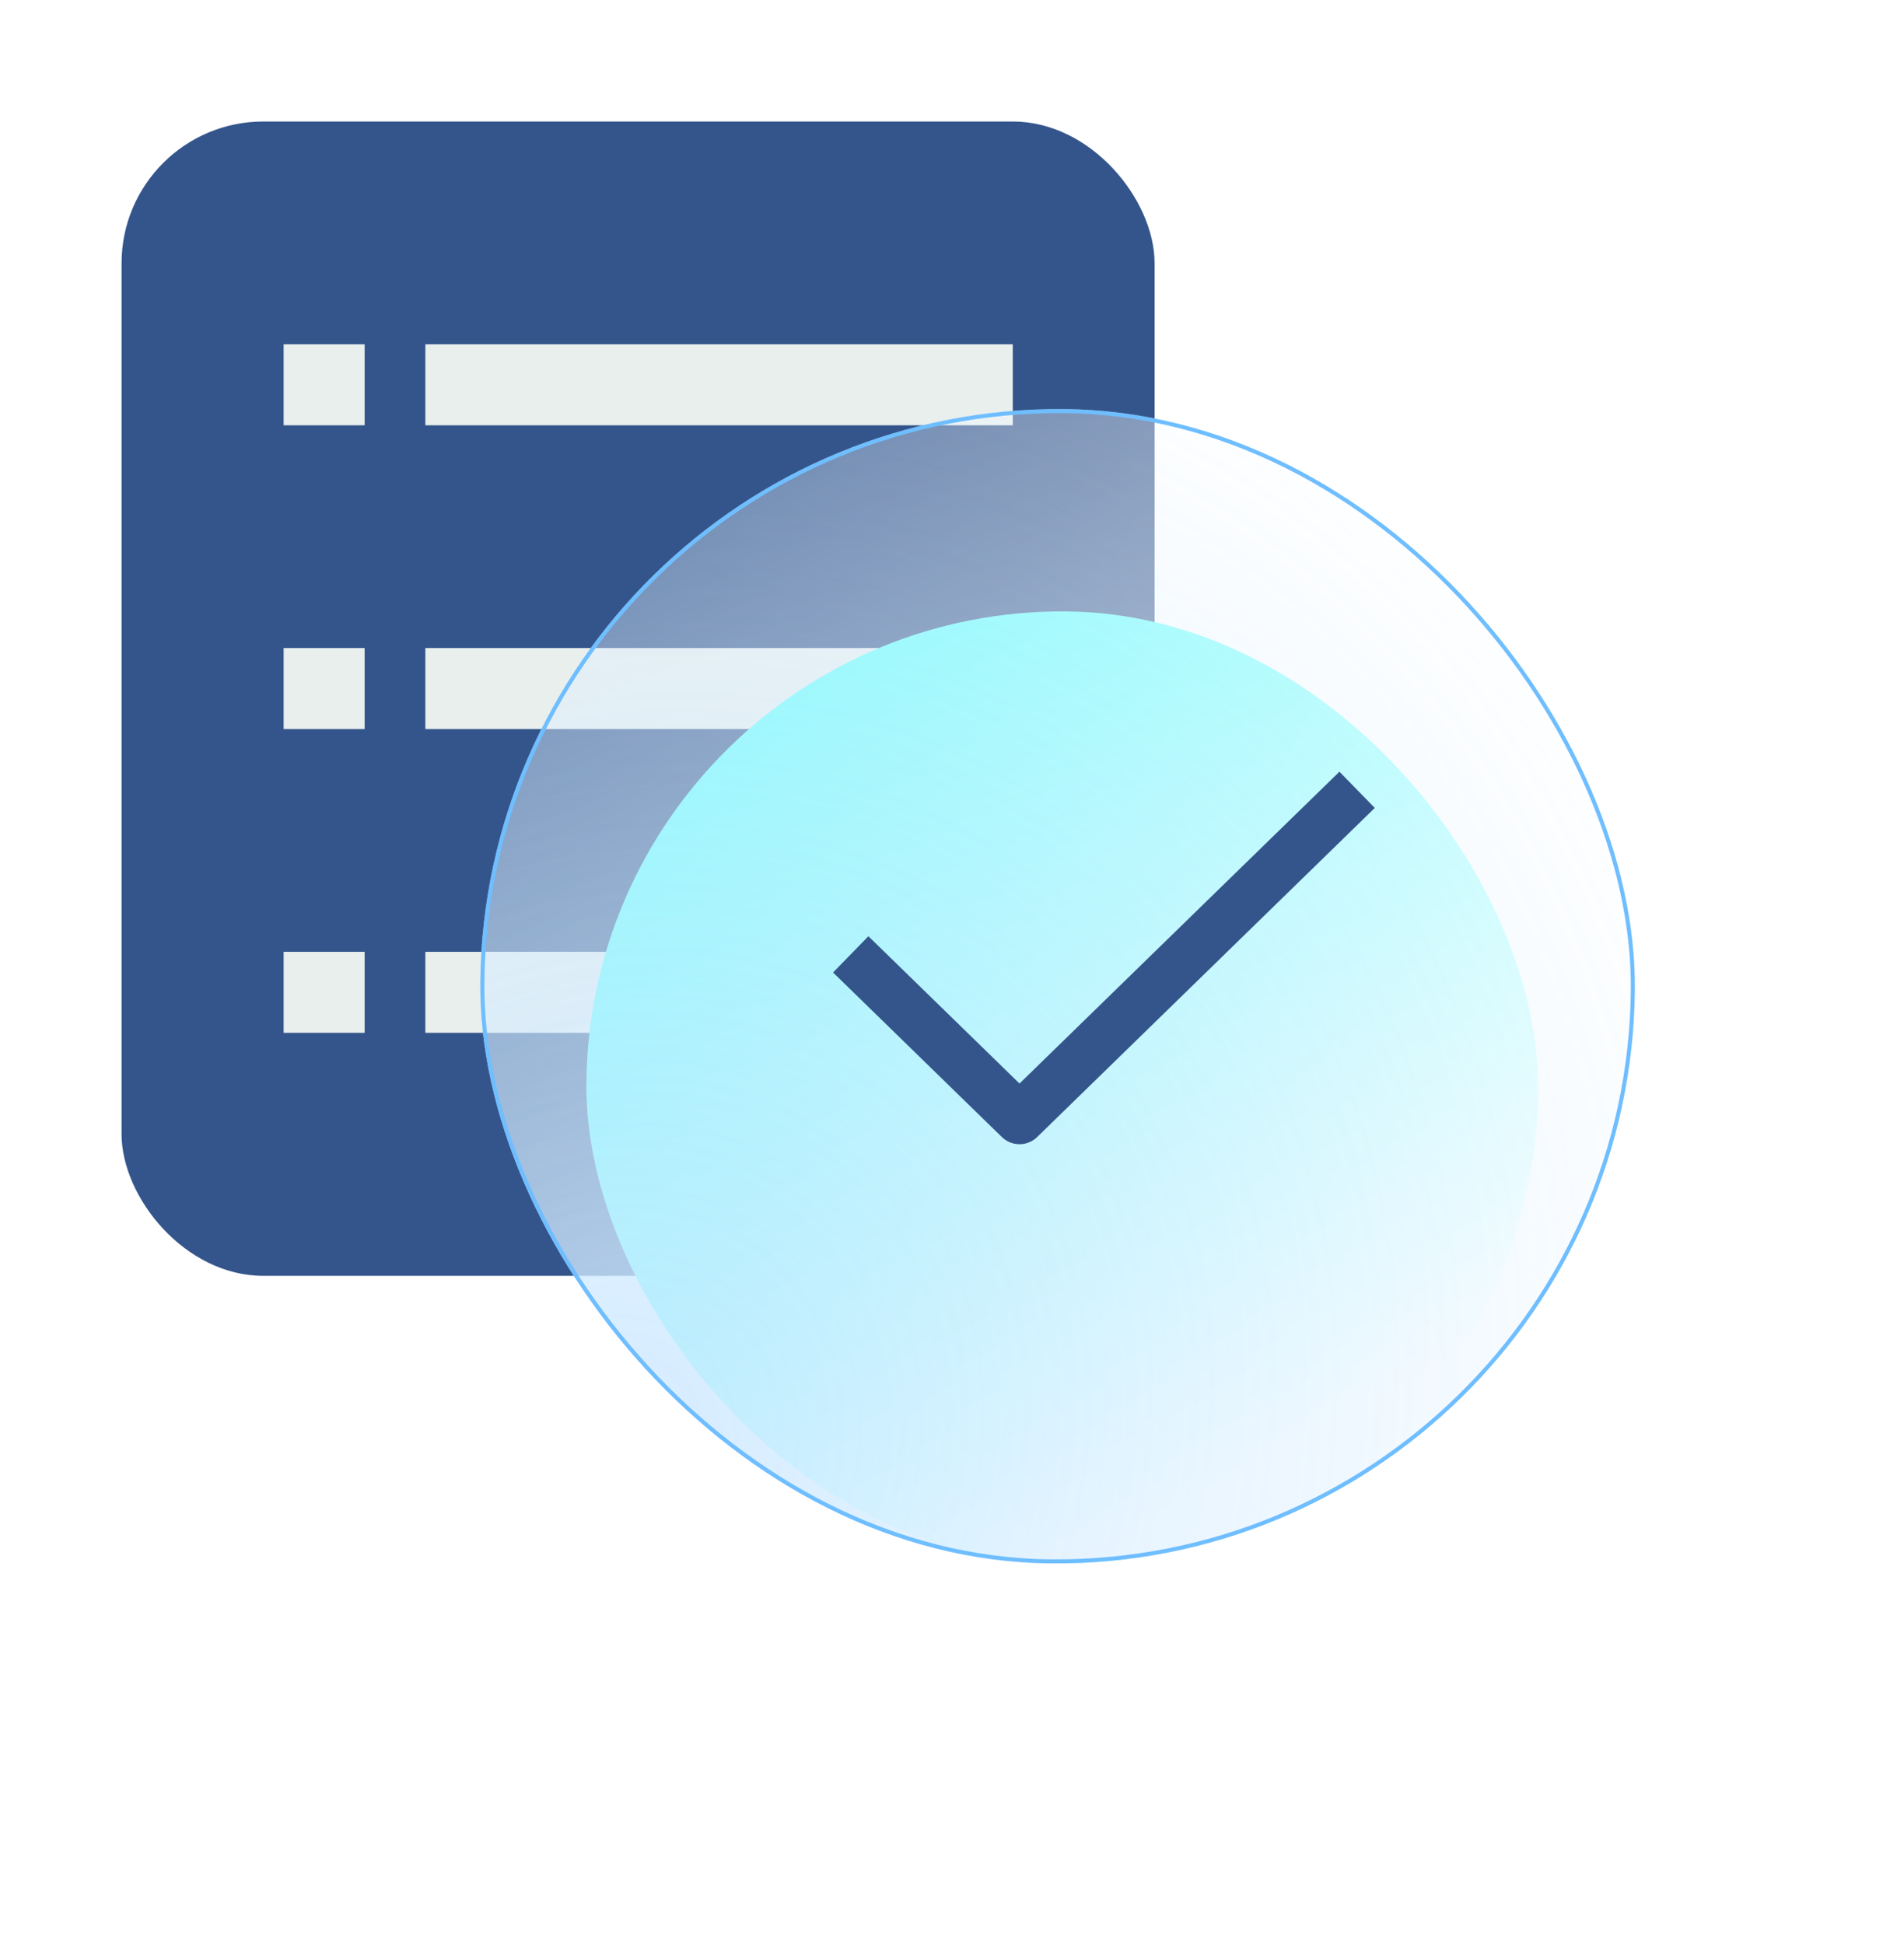
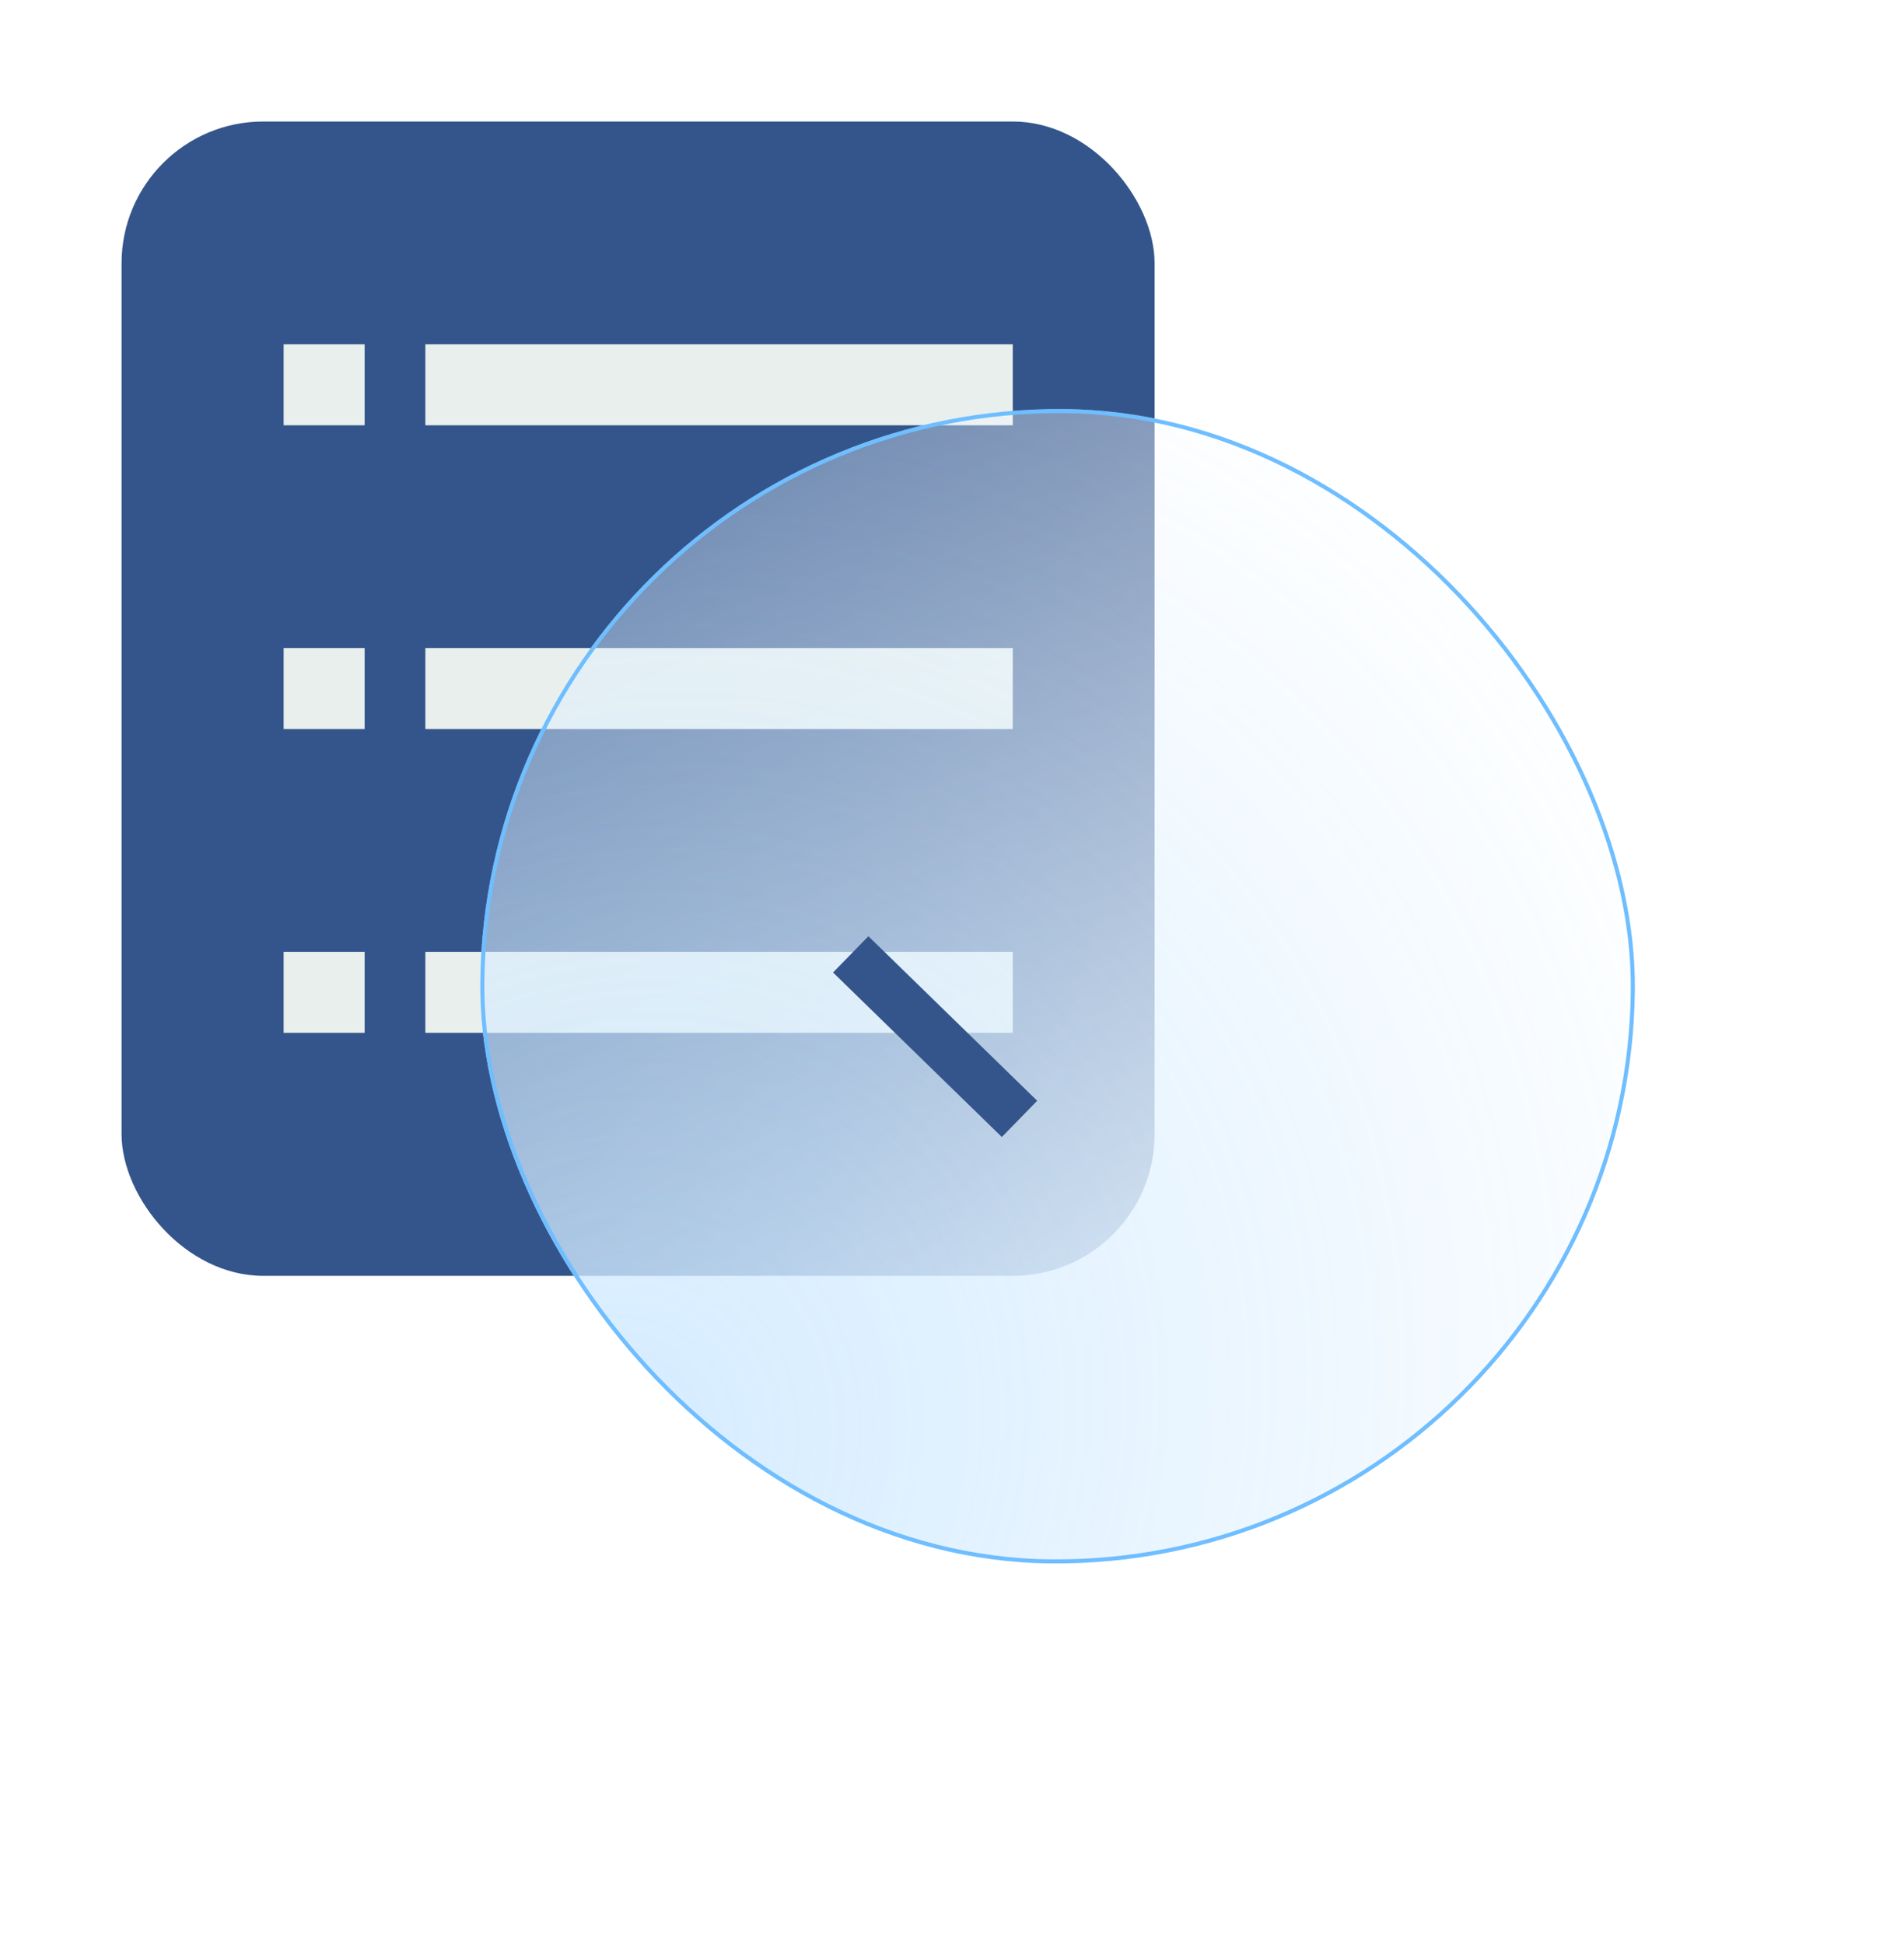
<svg xmlns="http://www.w3.org/2000/svg" width="94" height="96" viewBox="0 0 94 96" fill="none">
  <rect x="6.002" y="6" width="51" height="57" rx="7" fill="#34558B" />
  <rect x="14.002" y="17" width="4" height="4" fill="#E8EFED" />
  <rect x="14.002" y="32" width="4" height="4" fill="#E8EFED" />
  <rect x="14.002" y="47" width="4" height="4" fill="#E8EFED" />
  <rect x="21" y="17" width="29" height="4" fill="#E8EFED" />
  <rect x="21" y="32" width="29" height="4" fill="#E8EFED" />
  <rect x="21" y="47" width="29" height="4" fill="#E8EFED" />
  <g filter="url(#filter0_f_338_6719)">
-     <rect x="29.145" y="29.995" width="47" height="47" rx="23.5" transform="rotate(0.477 29.145 29.995)" fill="#5BFFFB" />
-   </g>
+     </g>
  <g filter="url(#filter1_b_338_6719)">
    <rect width="57" height="57.001" rx="28.5" transform="matrix(1 0.007 -0.01 1 23.998 20)" fill="url(#paint0_linear_338_6719)" />
    <rect width="57" height="57.001" rx="28.5" transform="matrix(1 0.007 -0.01 1 23.998 20)" fill="url(#paint1_radial_338_6719)" fill-opacity="0.3" />
    <rect x="0.099" y="0.101" width="56.8" height="56.8" rx="28.4" transform="matrix(1 0.007 -0.01 1 23.999 19.999)" stroke="#6FBEFF" stroke-width="0.2" />
  </g>
-   <path d="M42 47.125L50.333 55.25L67 39" stroke="#34558B" stroke-width="2.5" stroke-linejoin="round" />
+   <path d="M42 47.125L50.333 55.25" stroke="#34558B" stroke-width="2.5" stroke-linejoin="round" />
  <defs>
    <filter id="filter0_f_338_6719" x="10.947" y="12.19" width="83" height="83" filterUnits="userSpaceOnUse" color-interpolation-filters="sRGB">
      <feFlood flood-opacity="0" result="BackgroundImageFix" />
      <feBlend mode="normal" in="SourceGraphic" in2="BackgroundImageFix" result="shape" />
      <feGaussianBlur stdDeviation="9" result="effect1_foregroundBlur_338_6719" />
    </filter>
    <filter id="filter1_b_338_6719" x="20.723" y="17.205" width="63" height="62.999" filterUnits="userSpaceOnUse" color-interpolation-filters="sRGB">
      <feFlood flood-opacity="0" result="BackgroundImageFix" />
      <feGaussianBlur in="BackgroundImageFix" stdDeviation="1.5" />
      <feComposite in2="SourceAlpha" operator="in" result="effect1_backgroundBlur_338_6719" />
      <feBlend mode="normal" in="SourceGraphic" in2="effect1_backgroundBlur_338_6719" result="shape" />
    </filter>
    <linearGradient id="paint0_linear_338_6719" x1="46.602" y1="47.666" x2="8.432" y2="-23.994" gradientUnits="userSpaceOnUse">
      <stop stop-color="white" />
      <stop offset="1" stop-color="white" stop-opacity="0" />
    </linearGradient>
    <radialGradient id="paint1_radial_338_6719" cx="0" cy="0" r="1" gradientUnits="userSpaceOnUse" gradientTransform="translate(6.441 51.803) rotate(-55.037) scale(61.903 55.752)">
      <stop stop-color="#6FBEFF" />
      <stop offset="1" stop-color="#6FBEFF" stop-opacity="0" />
    </radialGradient>
  </defs>
</svg>